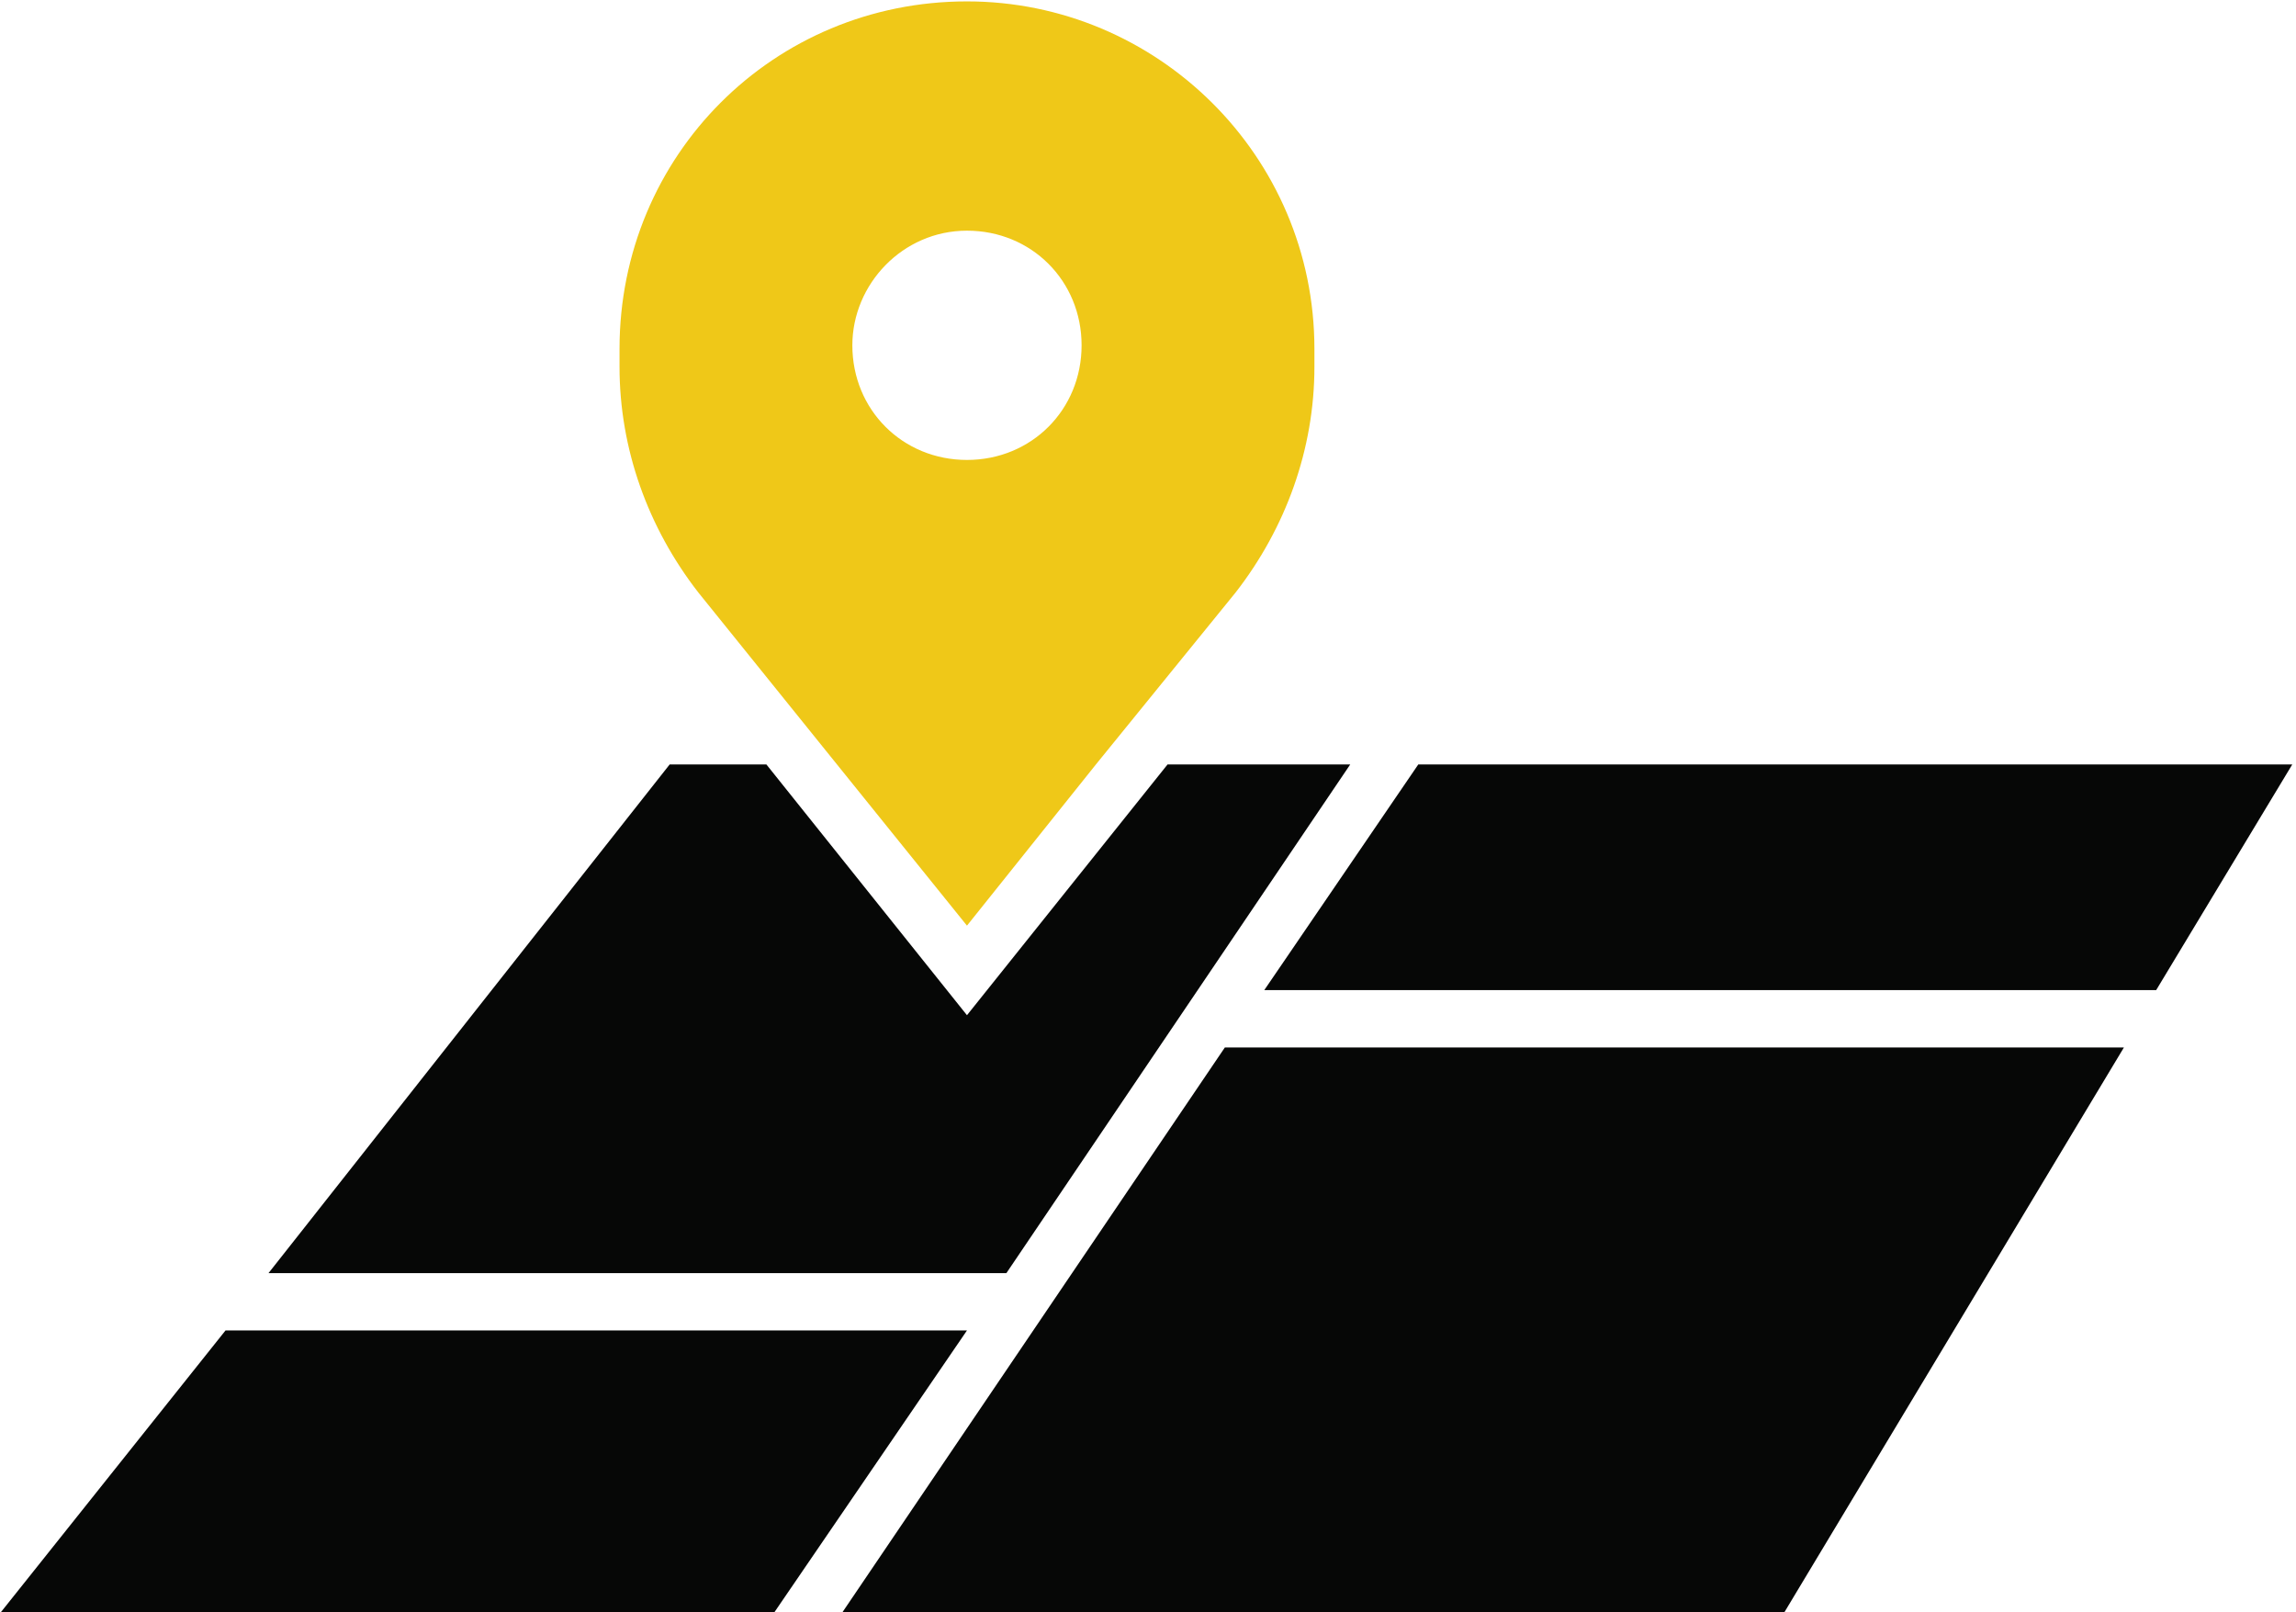
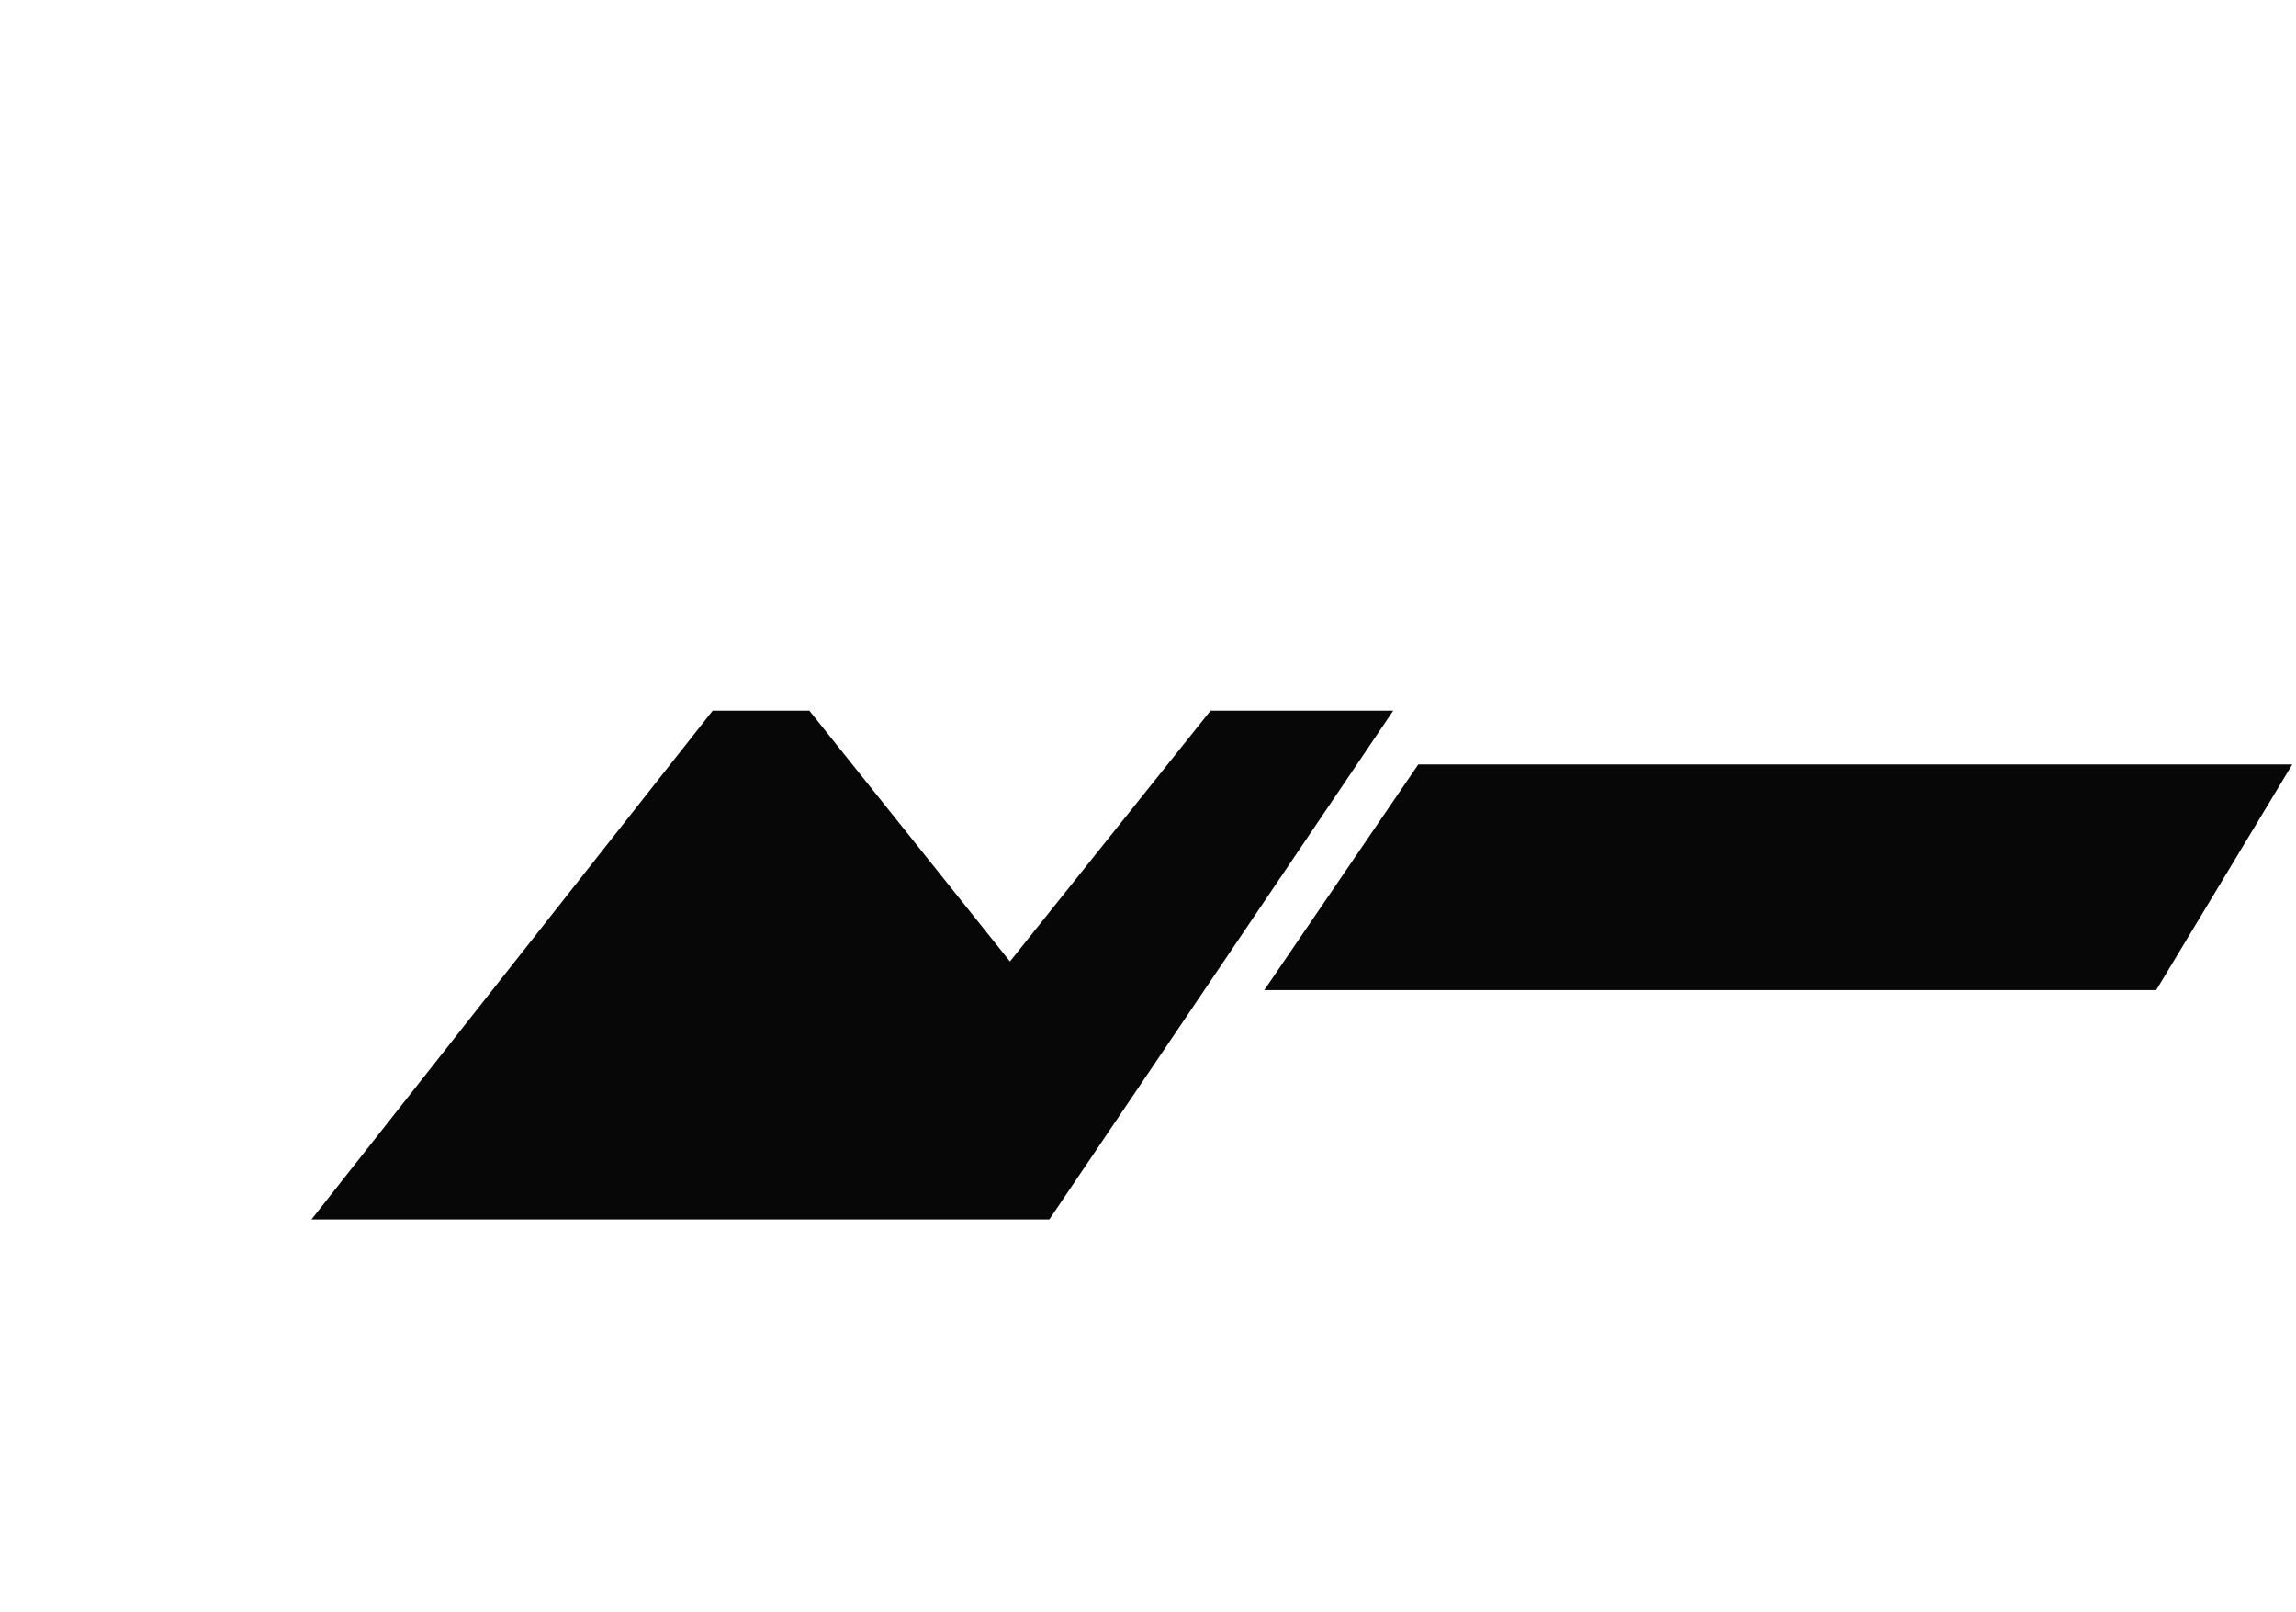
<svg xmlns="http://www.w3.org/2000/svg" version="1.1" id="Layer_1" x="0px" y="0px" viewBox="0 0 64.1 45" style="enable-background:new 0 0 64.1 45;" xml:space="preserve">
  <style type="text/css">
	.st0{fill:#060706;}
	.st1{fill-rule:evenodd;clip-rule:evenodd;fill:#060706;}
	.st2{fill-rule:evenodd;clip-rule:evenodd;fill:#EFC818;}
</style>
  <g id="Group_15" transform="translate(-155.504 -1292.061)">
-     <path id="Path_37" class="st0" d="M189.7,1321.3l-10.7,15.8h26.3l9.5-15.8H189.7z" />
    <path id="Path_38" class="st0" d="M195.1,1313.4l-4.3,6.3h24.9l3.8-6.3H195.1z" />
-     <path id="Path_39" class="st0" d="M155.5,1337.1h21.6l5.4-7.9h-20.7L155.5,1337.1z" />
-     <path id="Path_40" class="st1" d="M183.7,1318.9l-1.2,1.5l-1.2-1.5l-4.4-5.5h-2.7l-11.2,14.2h20.6l9.6-14.2h-5.1L183.7,1318.9z" />
-     <path id="Path_41" class="st2" d="M182.5,1292.1c-5.4,0-9.7,4.3-9.7,9.7l0,0v0.5c0,2.3,0.8,4.5,2.2,6.3l7.5,9.3l3.6-4.5l3.9-4.8   c1.4-1.8,2.2-4,2.2-6.3v-0.5C192.2,1296.4,187.8,1292.1,182.5,1292.1C182.5,1292.1,182.5,1292.1,182.5,1292.1L182.5,1292.1z    M182.5,1298.5c1.8,0,3.2,1.4,3.2,3.2c0,1.8-1.4,3.2-3.2,3.2c-1.8,0-3.2-1.4-3.2-3.2C179.3,1300,180.7,1298.5,182.5,1298.5   C182.5,1298.5,182.5,1298.5,182.5,1298.5" />
+     <path id="Path_40" class="st1" d="M183.7,1318.9l-1.2-1.5l-4.4-5.5h-2.7l-11.2,14.2h20.6l9.6-14.2h-5.1L183.7,1318.9z" />
  </g>
</svg>